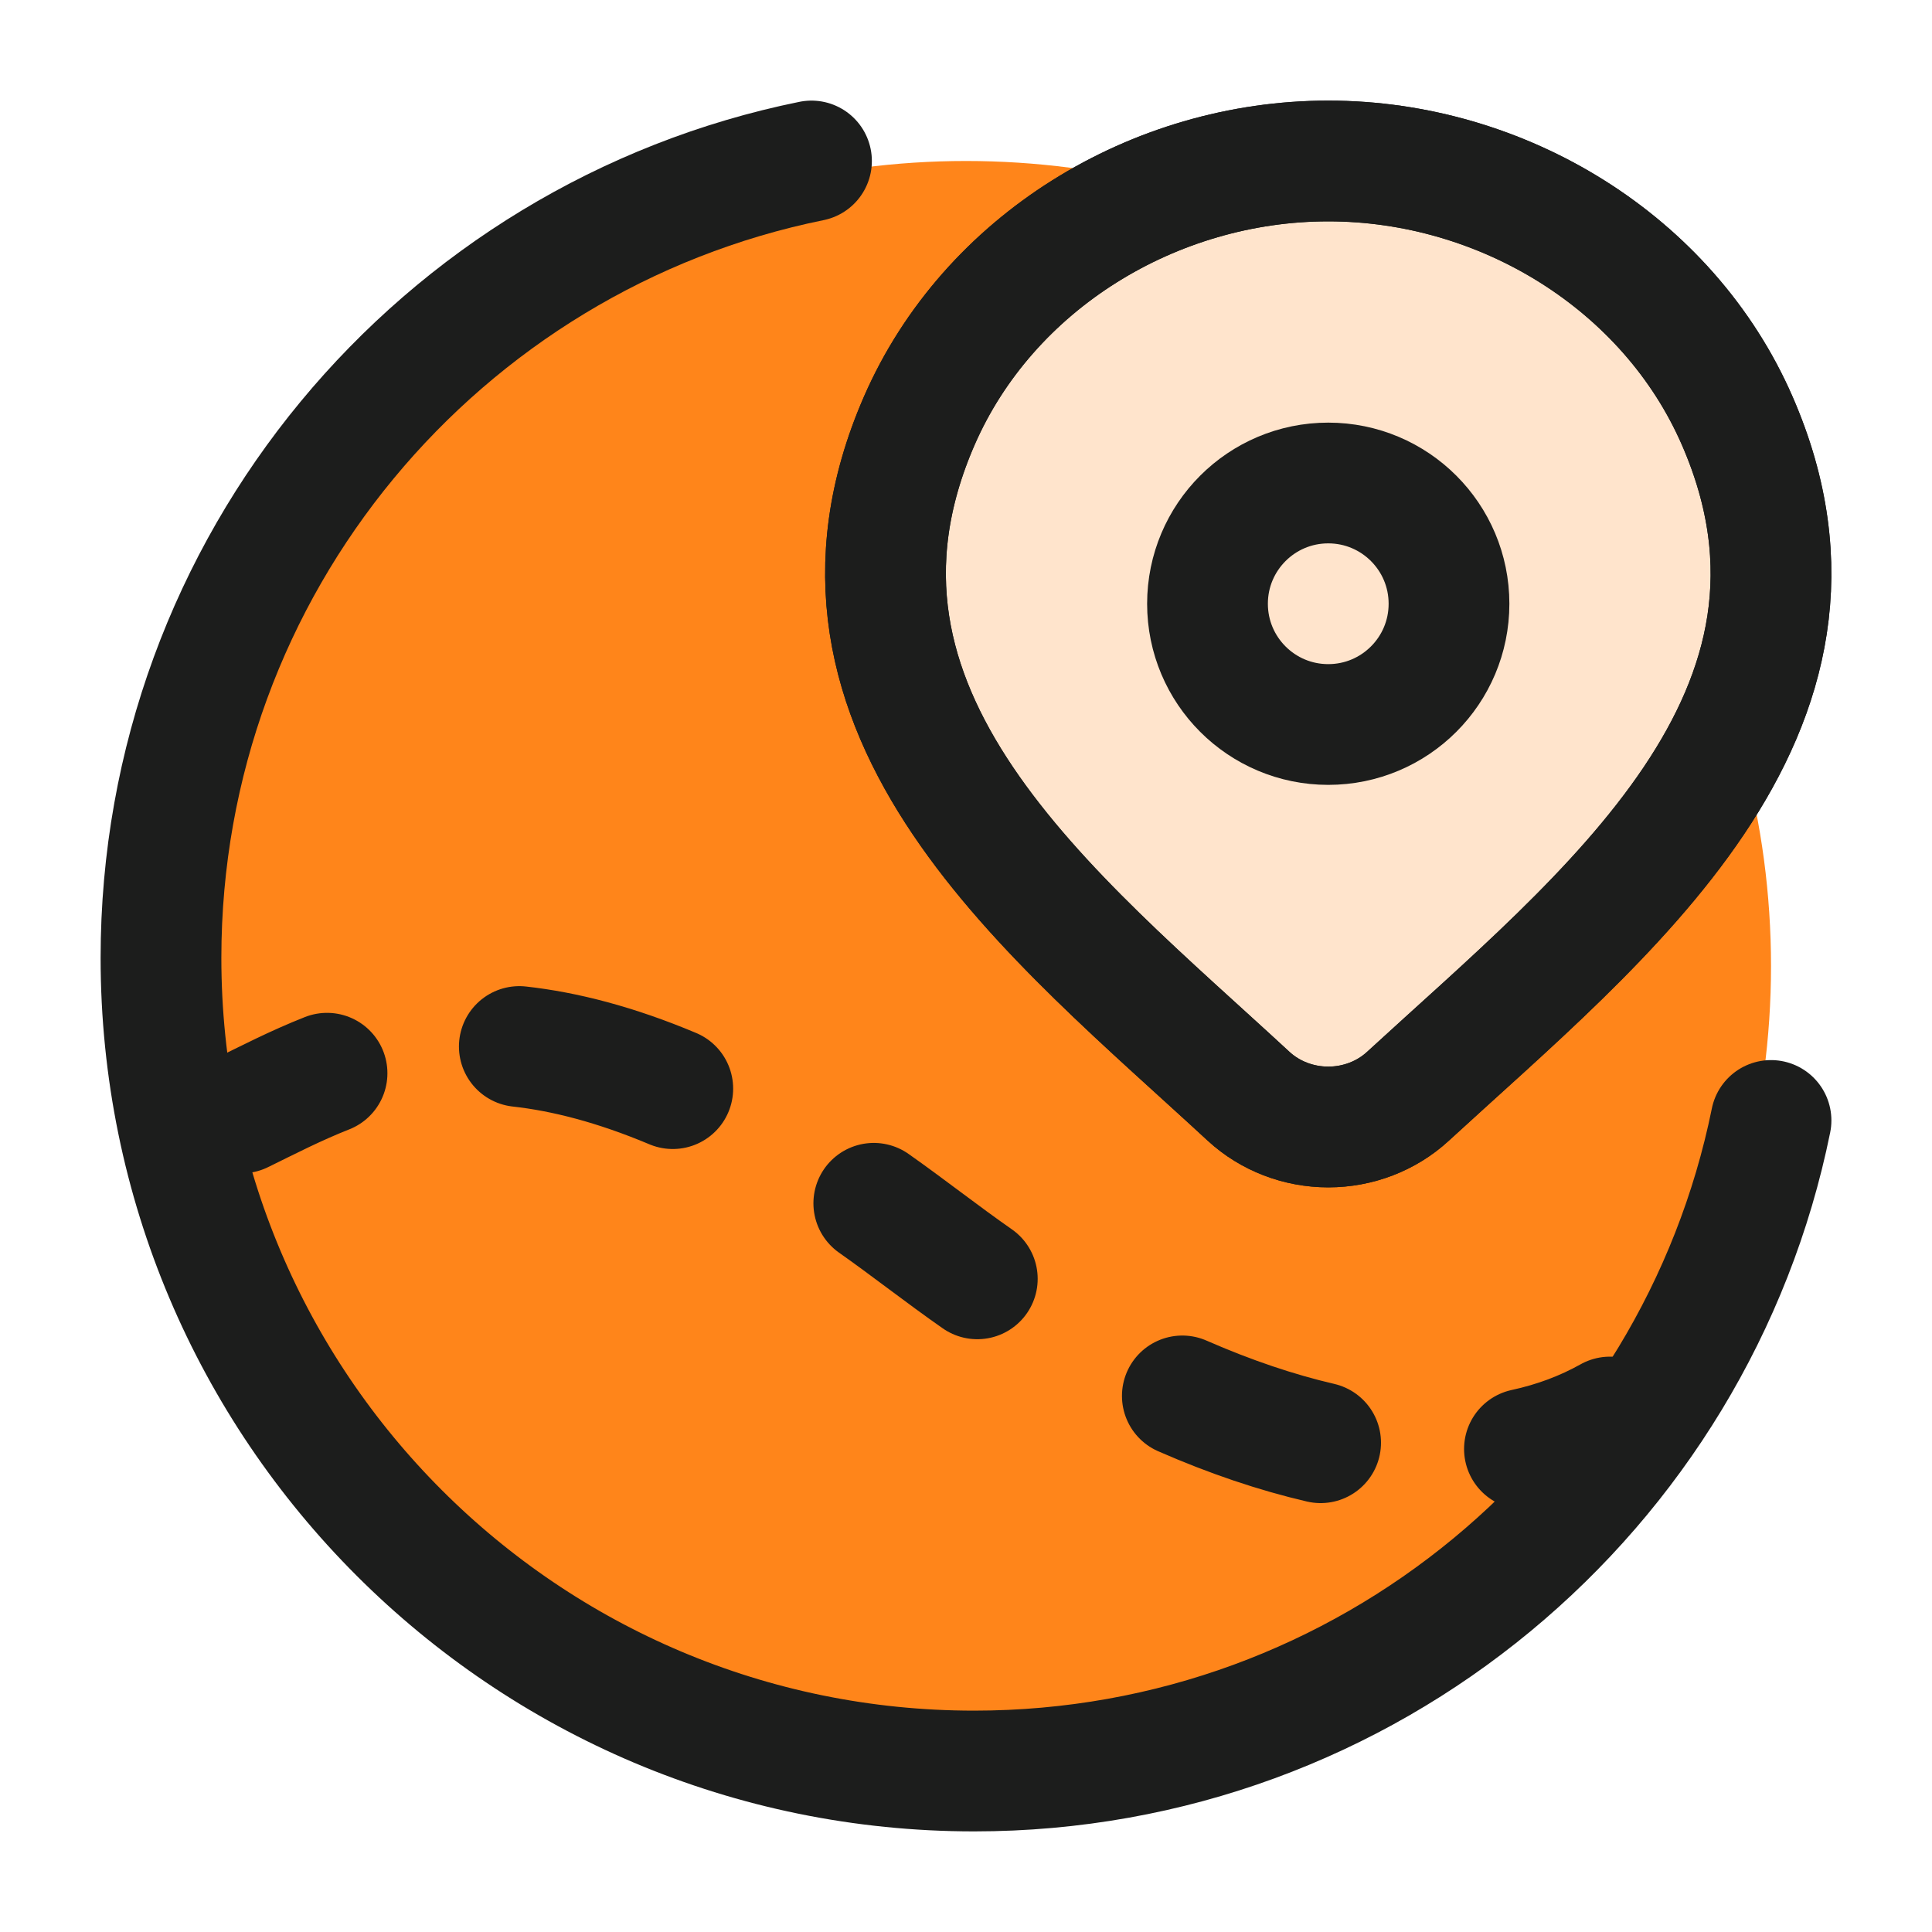
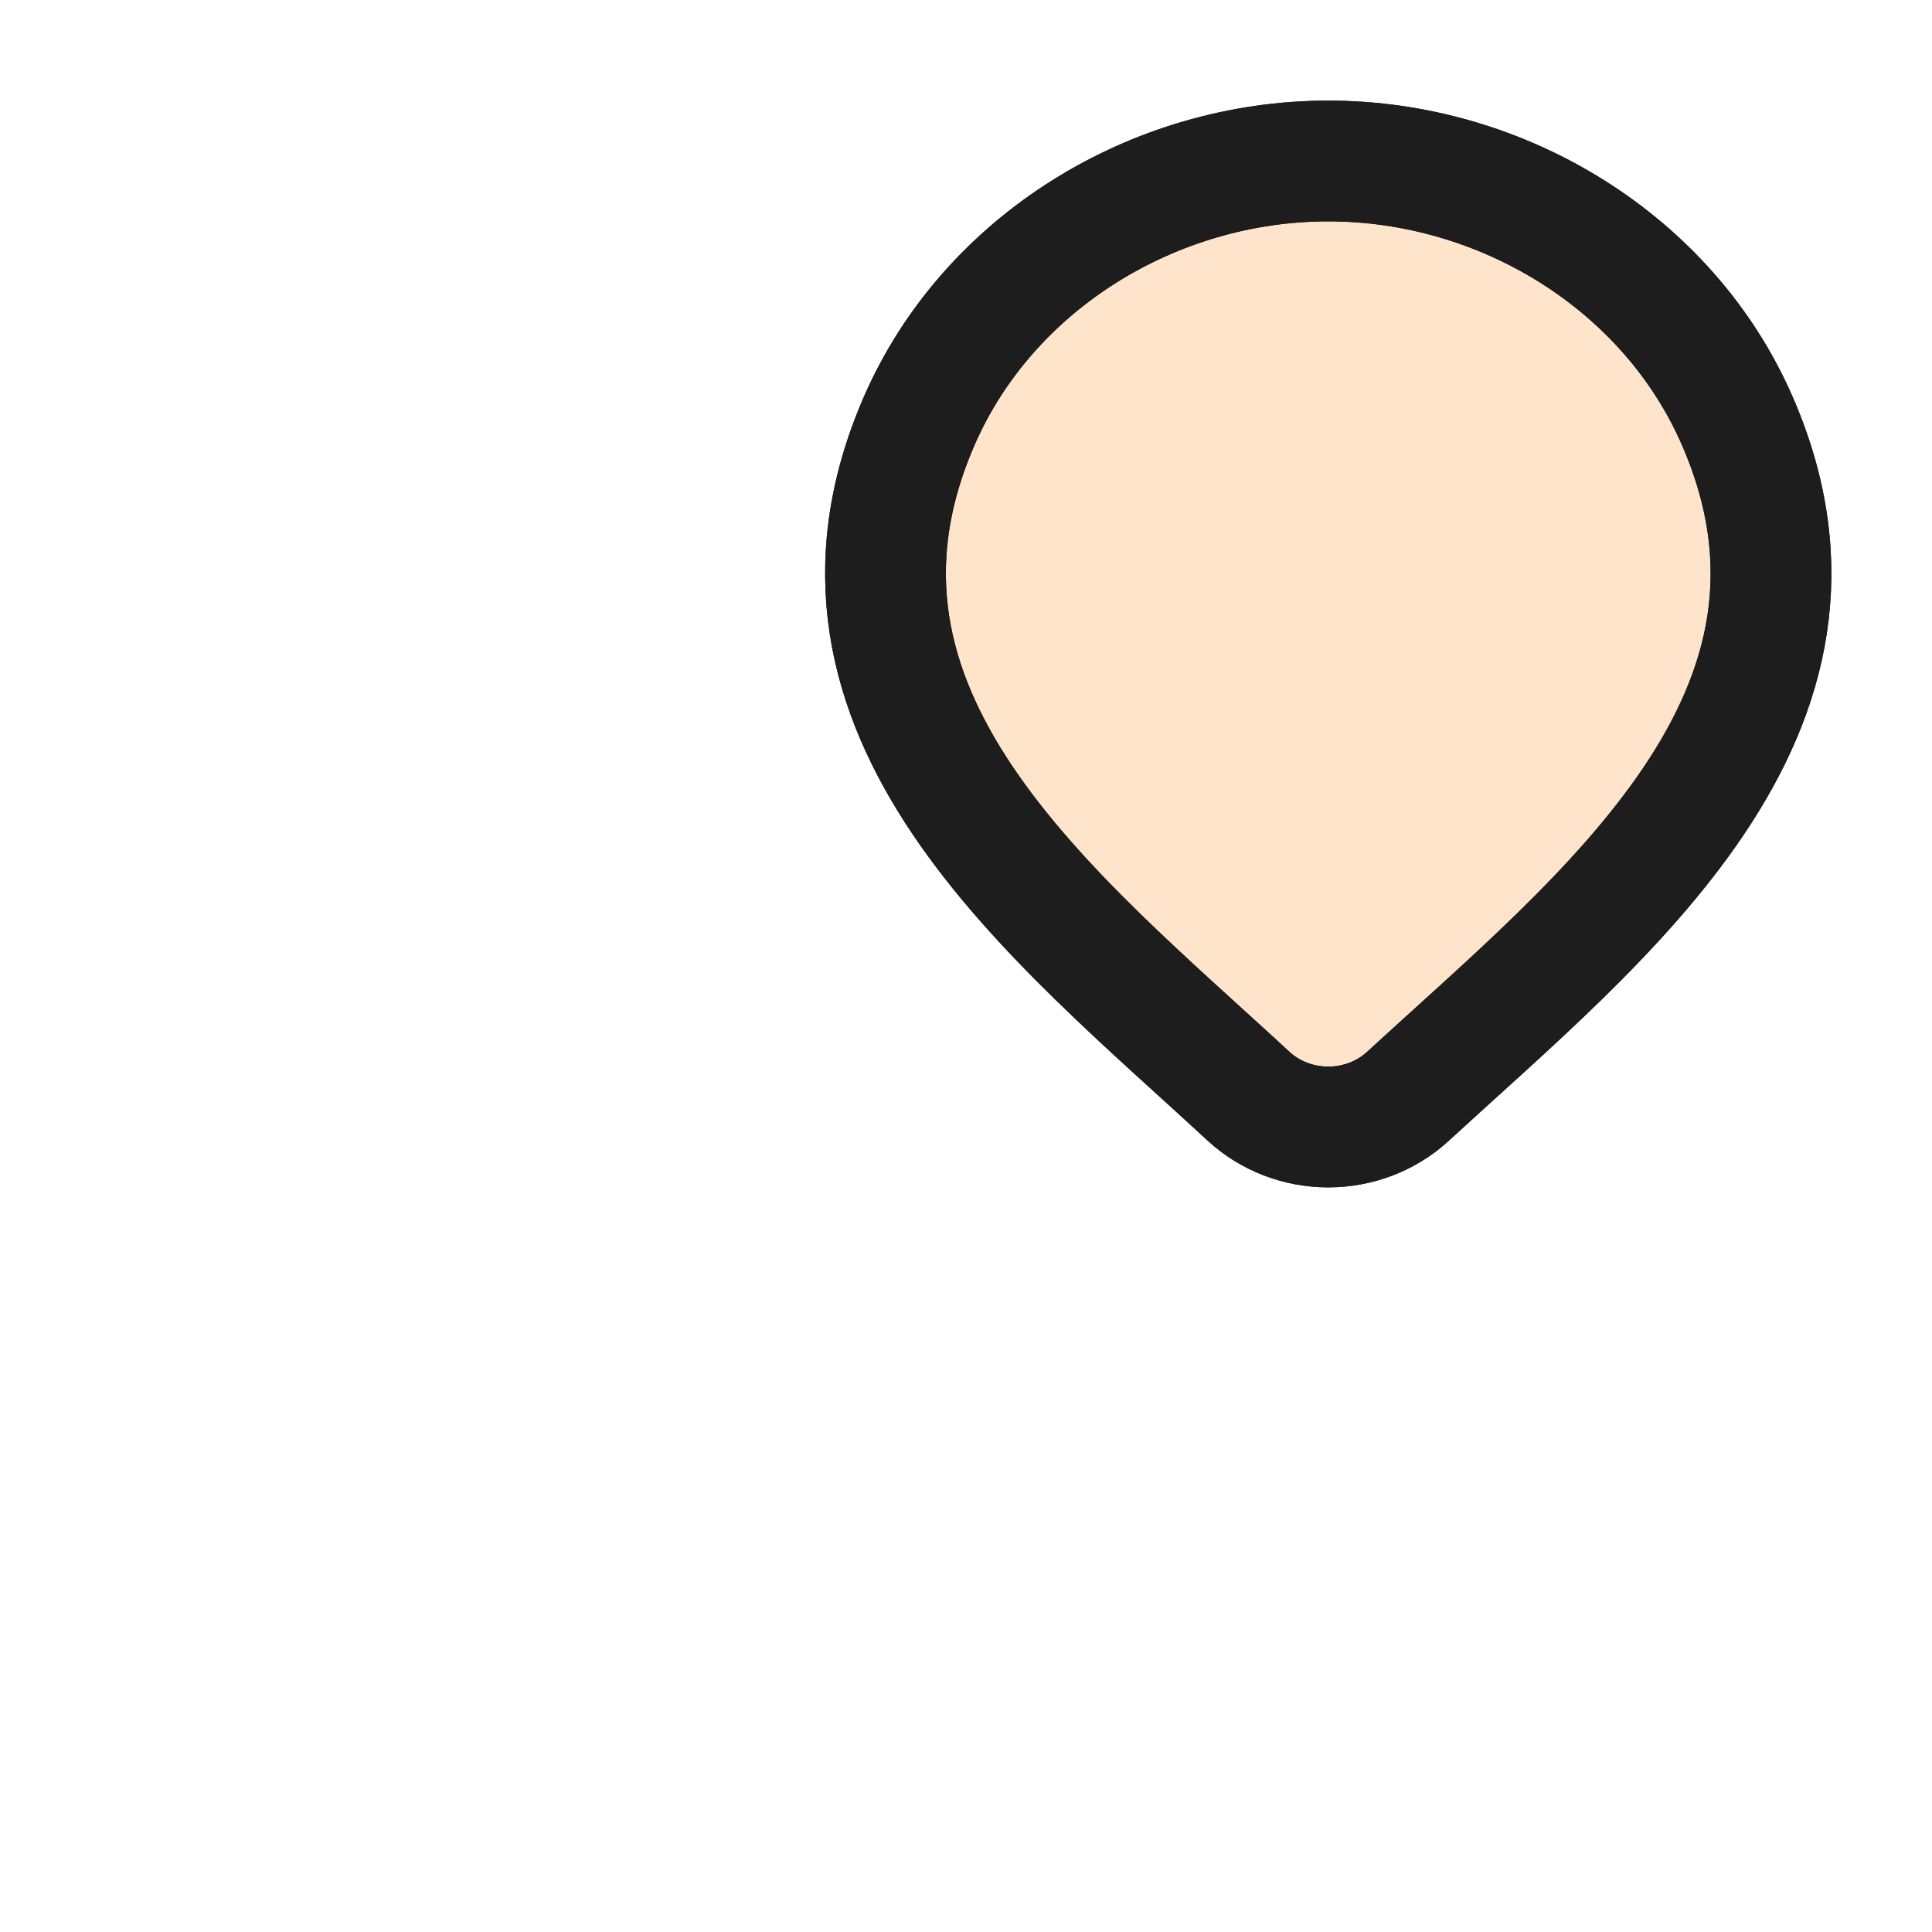
<svg xmlns="http://www.w3.org/2000/svg" width="40" height="40" viewBox="0 0 40 40" fill="none">
-   <circle cx="20" cy="20" r="16.667" fill="#FF851A" />
-   <path d="M16.801 3.333C9.117 4.893 3.333 11.687 3.333 19.831C3.333 29.129 10.871 36.667 20.168 36.667C28.313 36.667 35.107 30.883 36.667 23.198" stroke="#1C1D1C" stroke-width="2.5" stroke-linecap="round" />
-   <path d="M31.562 30C32.203 29.861 32.795 29.64 33.333 29.338M24.479 28.901C25.472 29.336 26.429 29.658 27.342 29.87M18.091 24.913C18.78 25.397 19.517 25.977 20.234 26.477M5 23.042C5.537 22.779 6.117 22.478 6.771 22.22M10.752 21.667C11.688 21.771 12.738 22.038 13.929 22.539" stroke="#1C1D1C" stroke-width="2.5" stroke-linecap="round" stroke-linejoin="round" />
  <path d="M29.147 22.7C28.705 23.106 28.115 23.333 27.5 23.333C26.886 23.333 26.296 23.106 25.854 22.7C21.809 18.959 16.389 14.78 19.032 8.713C20.462 5.432 23.892 3.333 27.5 3.333C31.108 3.333 34.539 5.432 35.968 8.713C38.608 14.773 33.201 18.972 29.147 22.7Z" fill="#FFE4CC" stroke="#1C1D1C" stroke-width="2.5" />
  <path d="M29.147 22.7C28.705 23.106 28.115 23.333 27.5 23.333C26.886 23.333 26.296 23.106 25.854 22.7C21.809 18.959 16.389 14.78 19.032 8.713C20.462 5.432 23.892 3.333 27.5 3.333C31.108 3.333 34.539 5.432 35.968 8.713C38.608 14.773 33.201 18.972 29.147 22.7Z" stroke="#1C1D1C" stroke-width="2.5" />
-   <path d="M30 12.5C30 11.119 28.881 10 27.5 10C26.119 10 25 11.119 25 12.5C25 13.881 26.119 15 27.5 15C28.881 15 30 13.881 30 12.5Z" fill="#FFE4CC" />
-   <path d="M30 12.5C30 11.119 28.881 10 27.5 10C26.119 10 25 11.119 25 12.5C25 13.881 26.119 15 27.5 15C28.881 15 30 13.881 30 12.5Z" stroke="#1C1D1C" stroke-width="2.5" />
</svg>